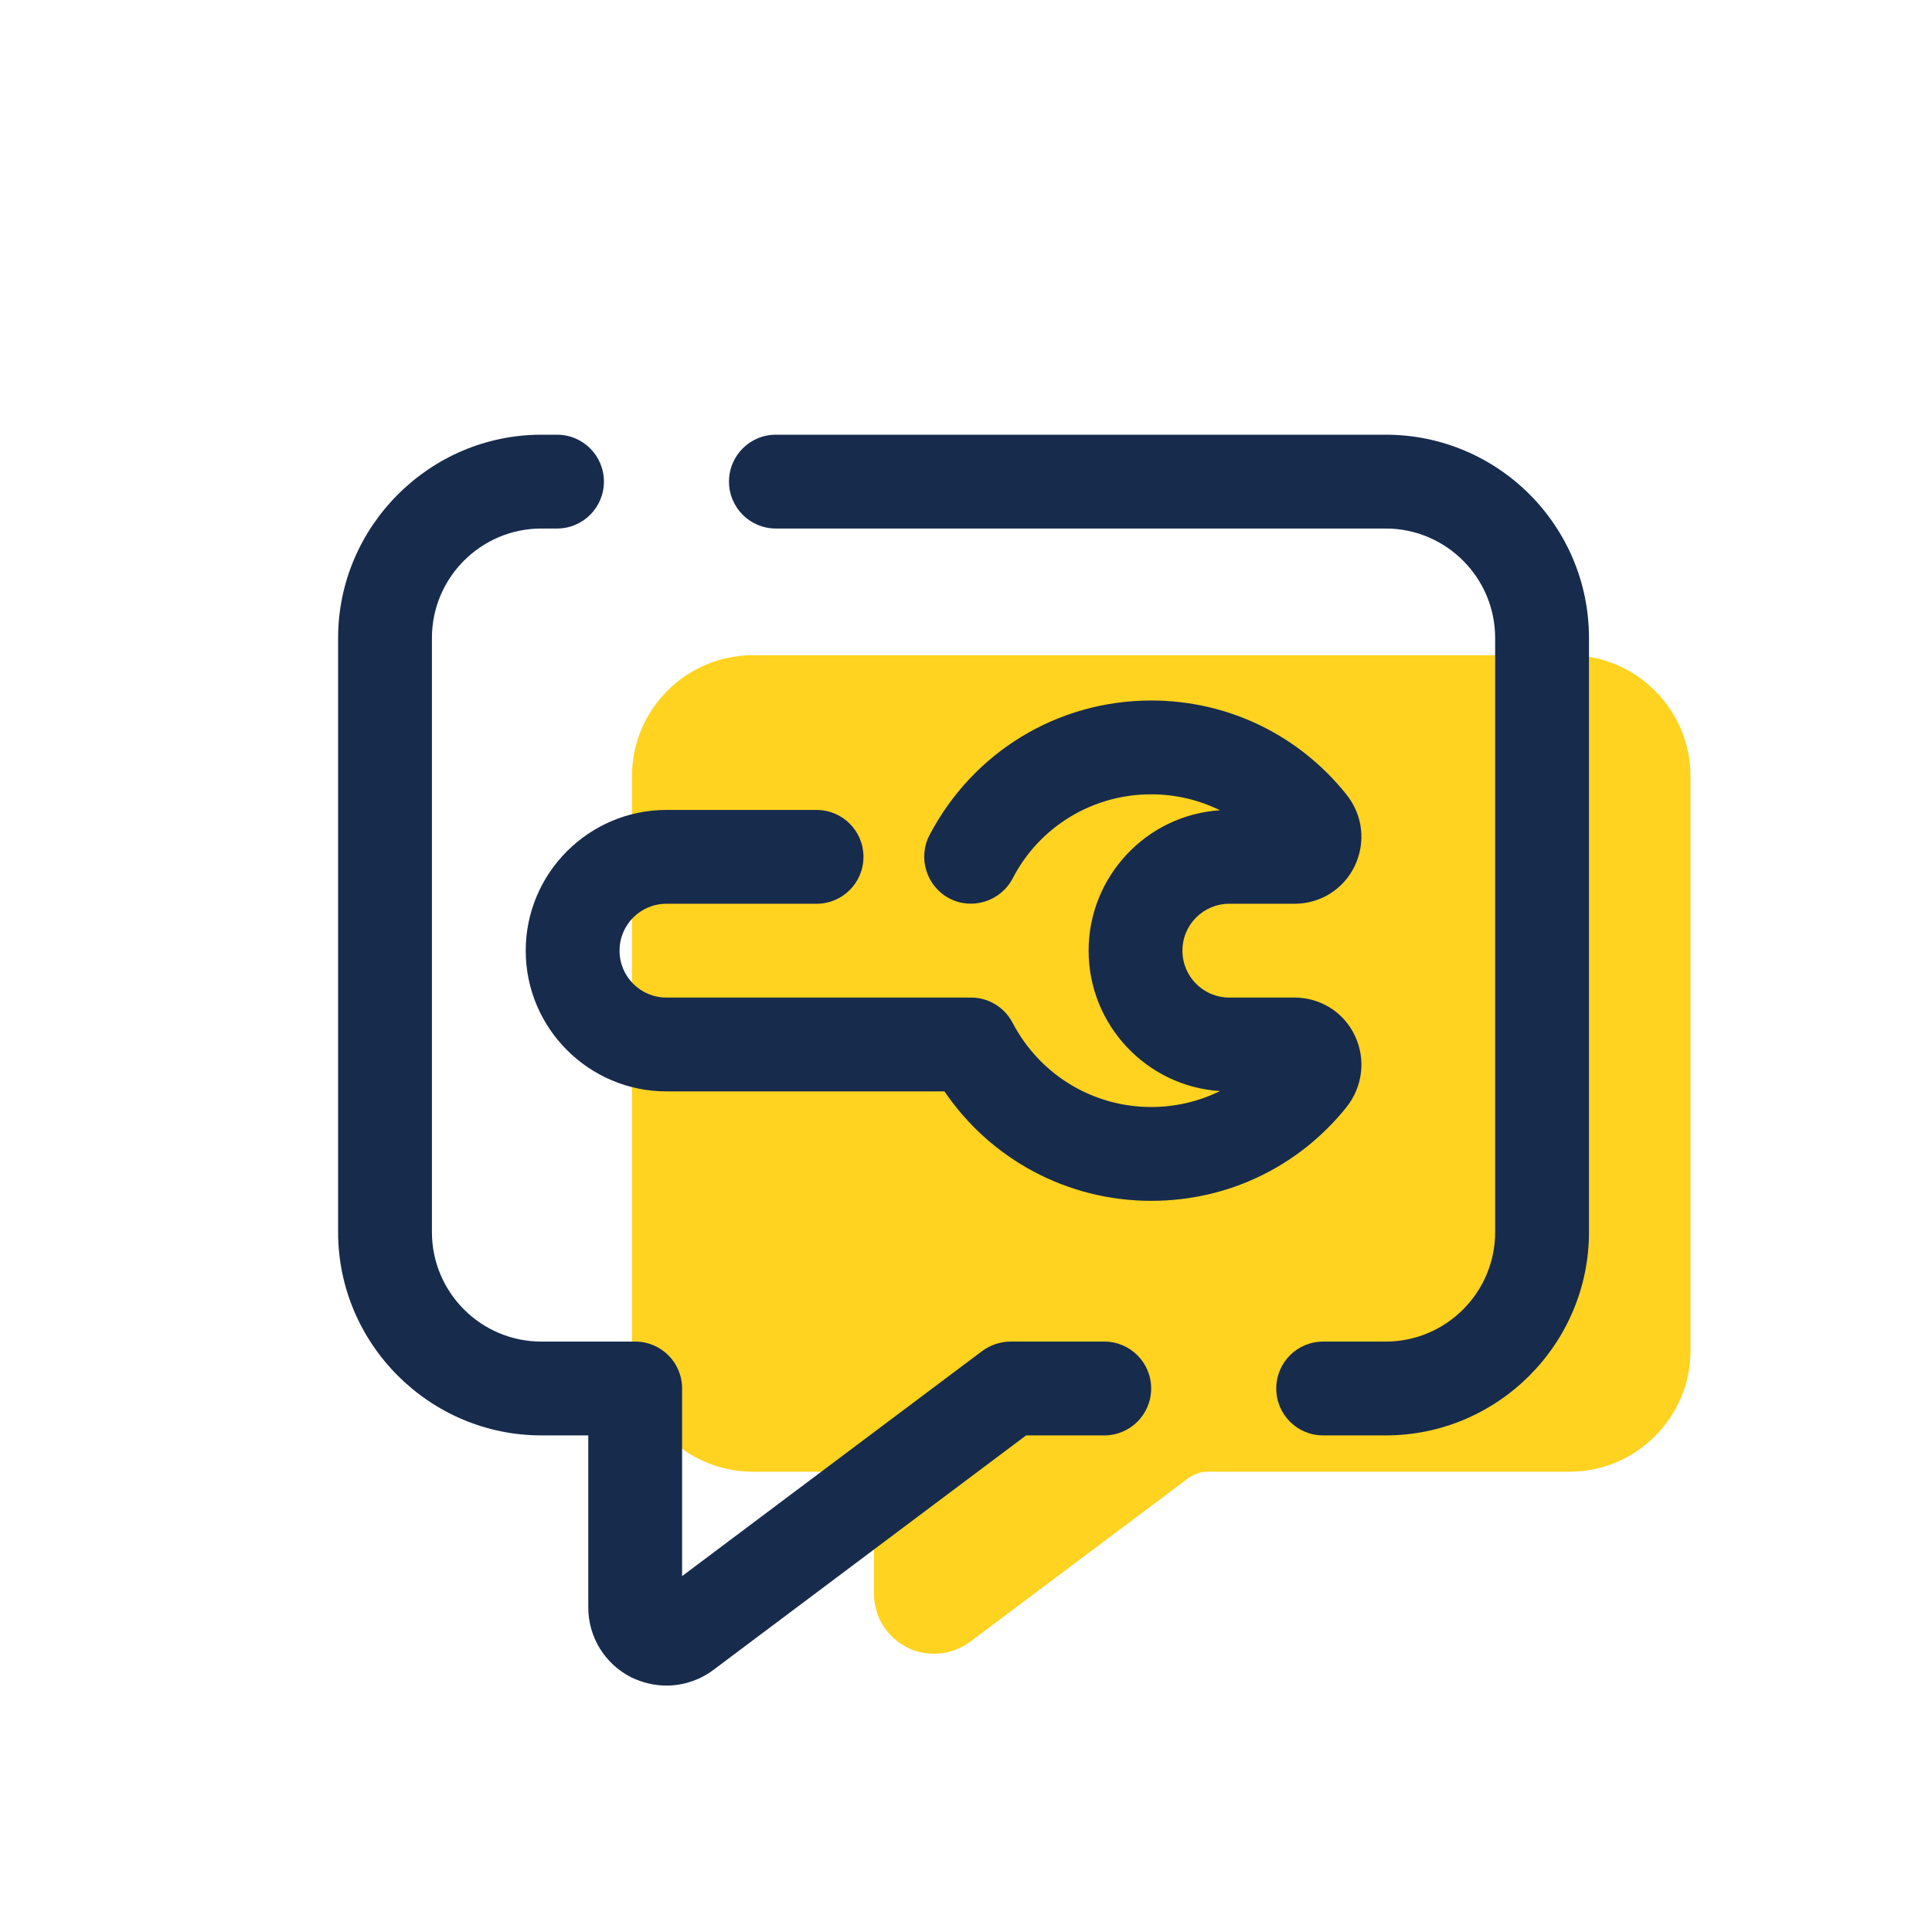
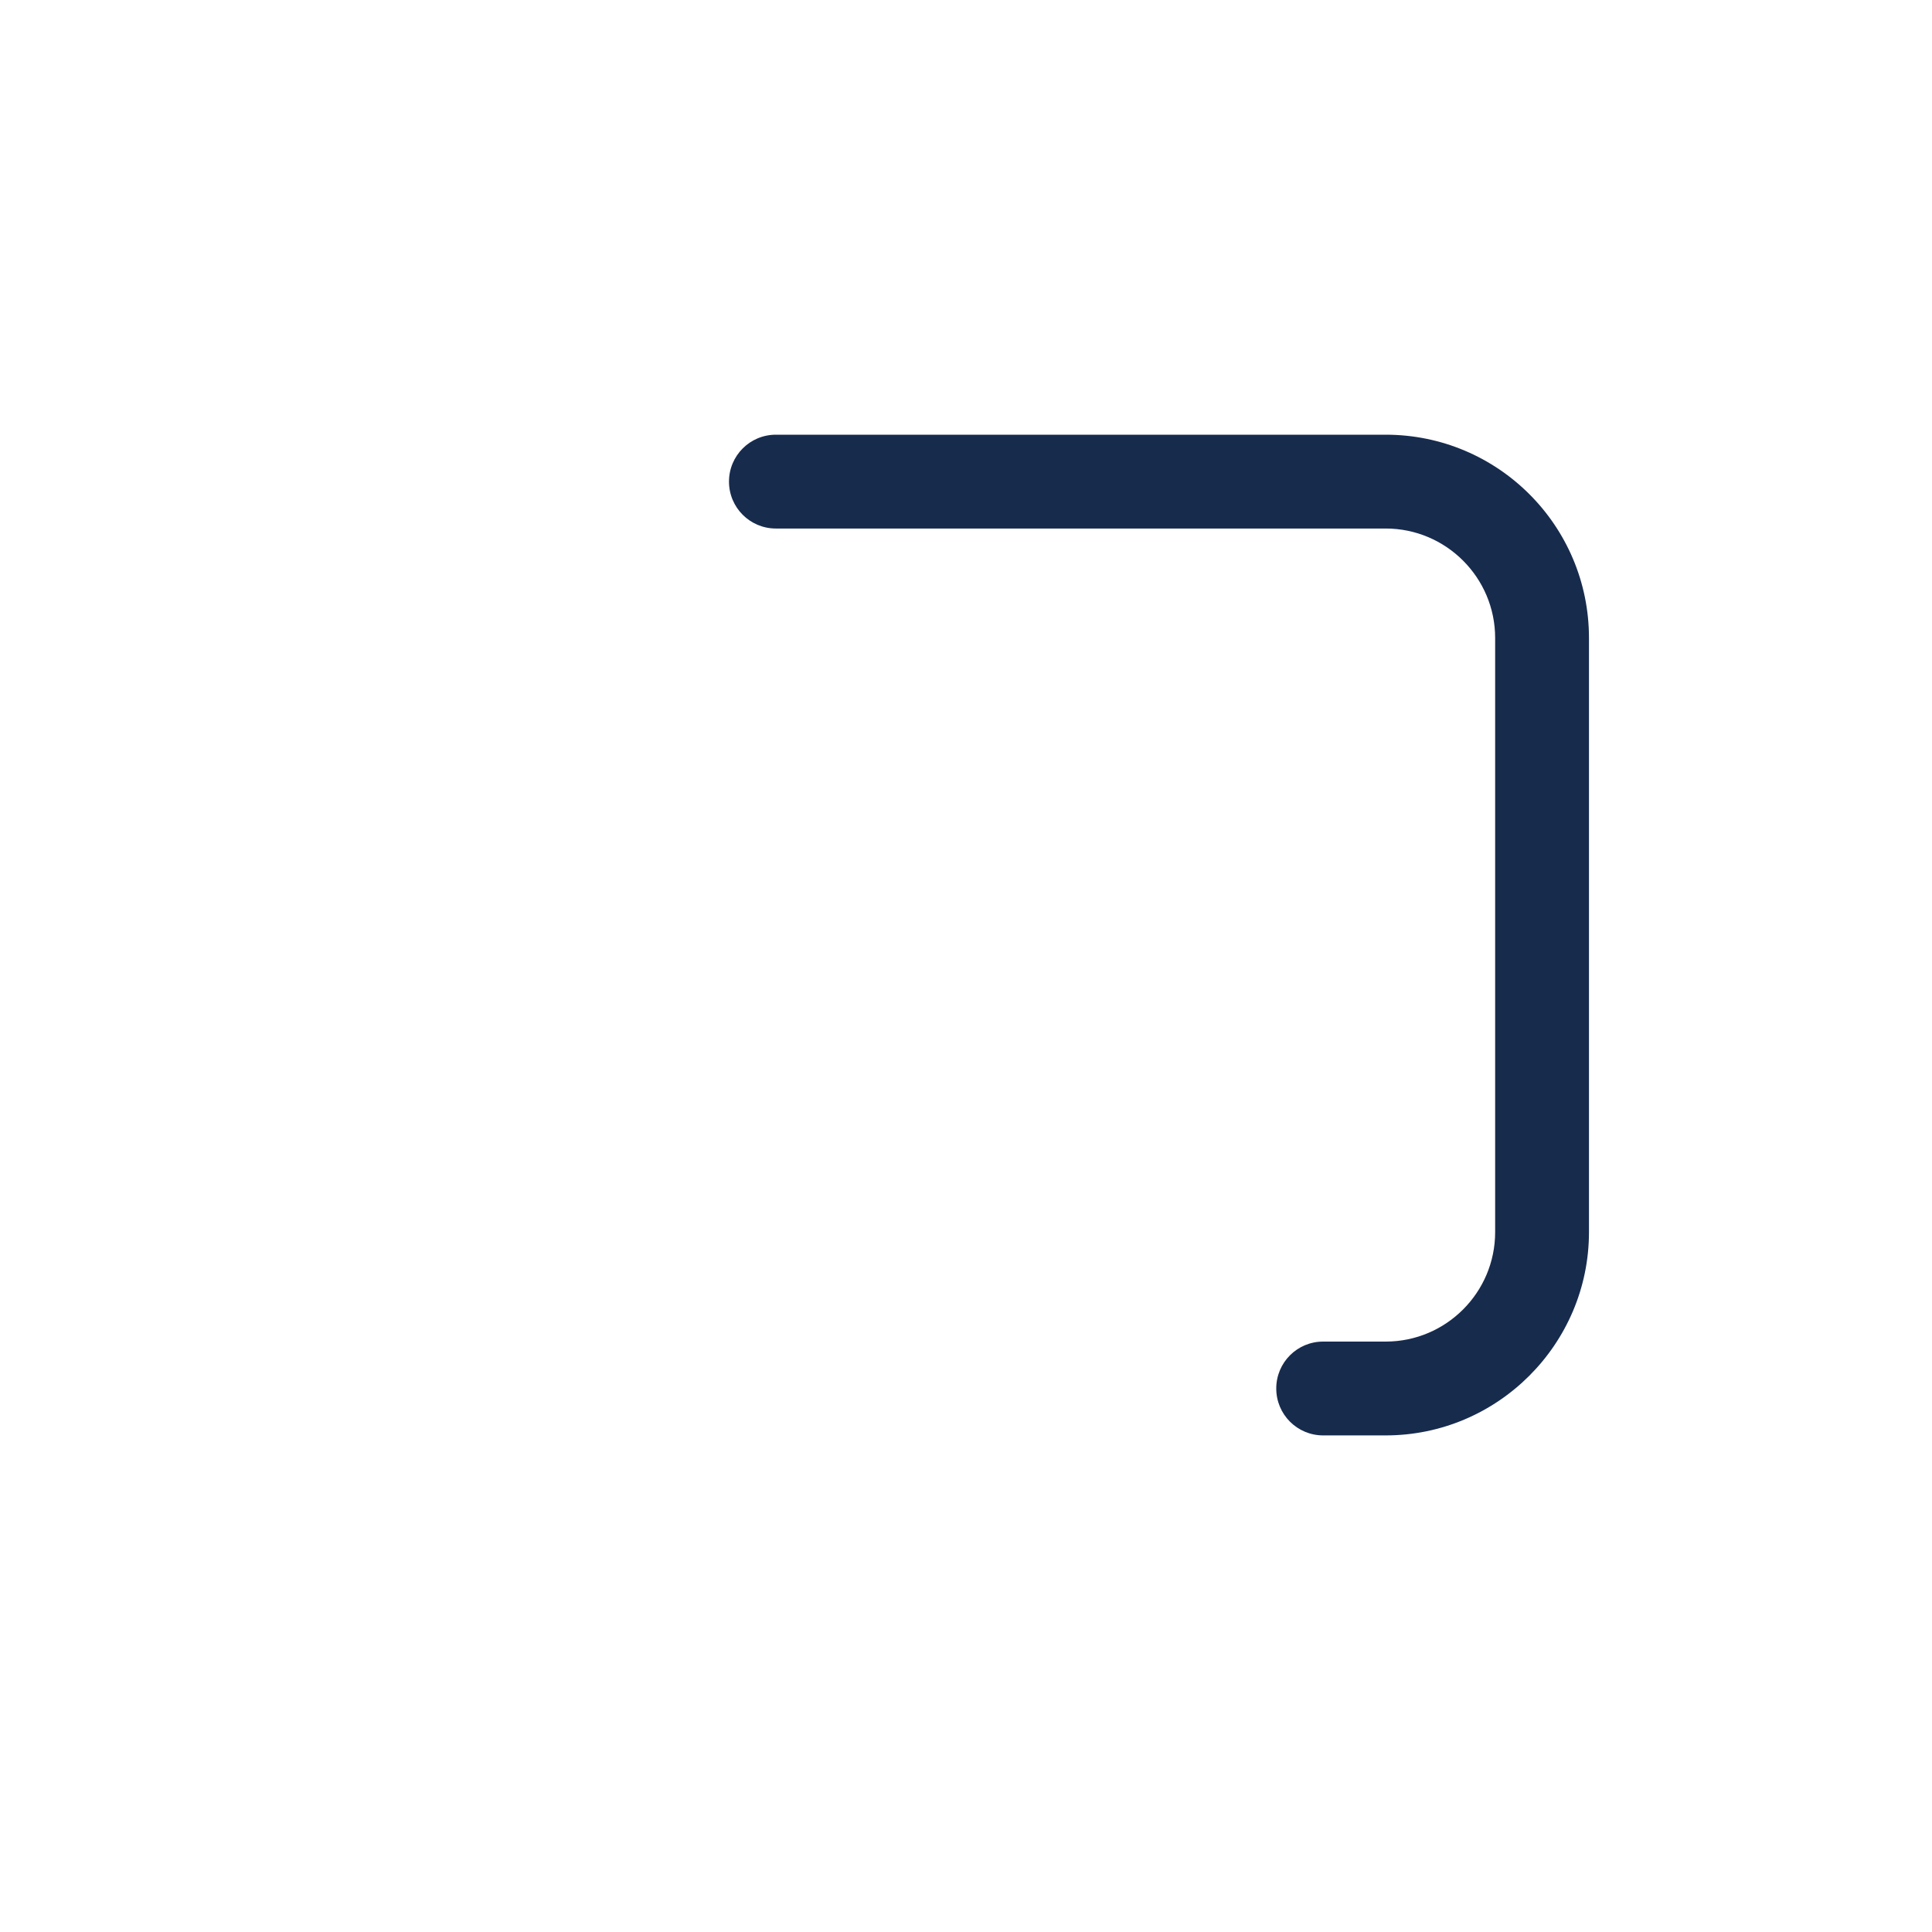
<svg xmlns="http://www.w3.org/2000/svg" width="80" height="80" viewBox="0 0 80 80" fill="none">
-   <rect width="80" height="80" fill="white" />
-   <path d="M64.976 27.131H31.179C28.421 27.131 26.168 29.371 26.168 32.142V55.929C26.168 58.687 28.408 60.941 31.179 60.941H34.934C35.621 60.941 36.19 61.497 36.19 62.197V66.004C36.19 66.949 36.721 67.79 37.563 68.218C37.913 68.399 38.301 68.477 38.677 68.477C39.208 68.477 39.725 68.308 40.166 67.985L49.217 61.199C49.437 61.044 49.709 60.941 49.968 60.941H64.989C67.747 60.941 70 58.687 70 55.929V32.142C70 29.384 67.747 27.131 64.989 27.131H64.976Z" fill="#FFD31F" />
-   <path d="M47.667 49.724C44.21 49.724 41.024 48.015 39.108 45.192H27.596C24.385 45.192 21.769 42.576 21.769 39.365C21.769 36.154 24.385 33.538 27.596 33.538H33.812C34.886 33.538 35.754 34.406 35.754 35.48C35.754 36.555 34.886 37.423 33.812 37.423H27.596C26.521 37.423 25.654 38.29 25.654 39.365C25.654 40.44 26.521 41.307 27.596 41.307H40.209C40.934 41.307 41.594 41.709 41.931 42.356C43.057 44.506 45.259 45.839 47.667 45.839C48.677 45.839 49.648 45.606 50.516 45.179C47.486 44.985 45.077 42.447 45.077 39.365C45.077 36.283 47.486 33.745 50.516 33.551C49.648 33.124 48.677 32.891 47.667 32.891C45.246 32.891 43.044 34.224 41.931 36.374C41.439 37.319 40.26 37.695 39.315 37.203C38.37 36.711 37.994 35.532 38.486 34.587C40.286 31.142 43.795 29.006 47.667 29.006C50.827 29.006 53.766 30.417 55.747 32.891C56.434 33.745 56.563 34.872 56.097 35.856C55.631 36.827 54.672 37.423 53.598 37.423H50.904C49.83 37.423 48.962 38.29 48.962 39.365C48.962 40.44 49.83 41.307 50.904 41.307H53.598C54.672 41.307 55.631 41.903 56.097 42.874C56.563 43.845 56.434 44.985 55.76 45.839C53.779 48.313 50.84 49.724 47.68 49.724H47.667Z" fill="#172B4D" />
-   <path d="M47.667 57.494C47.667 56.419 46.8 55.552 45.725 55.552H41.84C41.426 55.552 41.011 55.694 40.675 55.94L28.244 65.263V57.494C28.244 56.419 27.376 55.552 26.302 55.552H22.417C19.918 55.552 17.885 53.519 17.885 51.02V26.417C17.885 23.918 19.918 21.885 22.417 21.885H23.064C24.139 21.885 25.007 21.017 25.007 19.942C25.007 18.868 24.139 18 23.064 18H22.417C17.794 18 14 21.794 14 26.417V51.02C14 55.655 17.794 59.437 22.417 59.437H24.359V66.558C24.359 67.789 25.045 68.902 26.146 69.459C26.612 69.679 27.104 69.796 27.596 69.796C28.283 69.796 28.969 69.576 29.539 69.148L42.488 59.437H45.725C46.8 59.437 47.667 58.569 47.667 57.494Z" fill="#172B4D" />
  <path d="M57.379 18H32.128C31.054 18 30.186 18.868 30.186 19.942C30.186 21.017 31.054 21.885 32.128 21.885H57.379C59.878 21.885 61.911 23.918 61.911 26.417V51.02C61.911 53.519 59.878 55.552 57.379 55.552H54.789C53.714 55.552 52.847 56.419 52.847 57.494C52.847 58.569 53.714 59.437 54.789 59.437H57.379C62.014 59.437 65.796 55.655 65.796 51.02V26.417C65.796 21.768 62.027 18 57.379 18Z" fill="#172B4D" />
</svg>